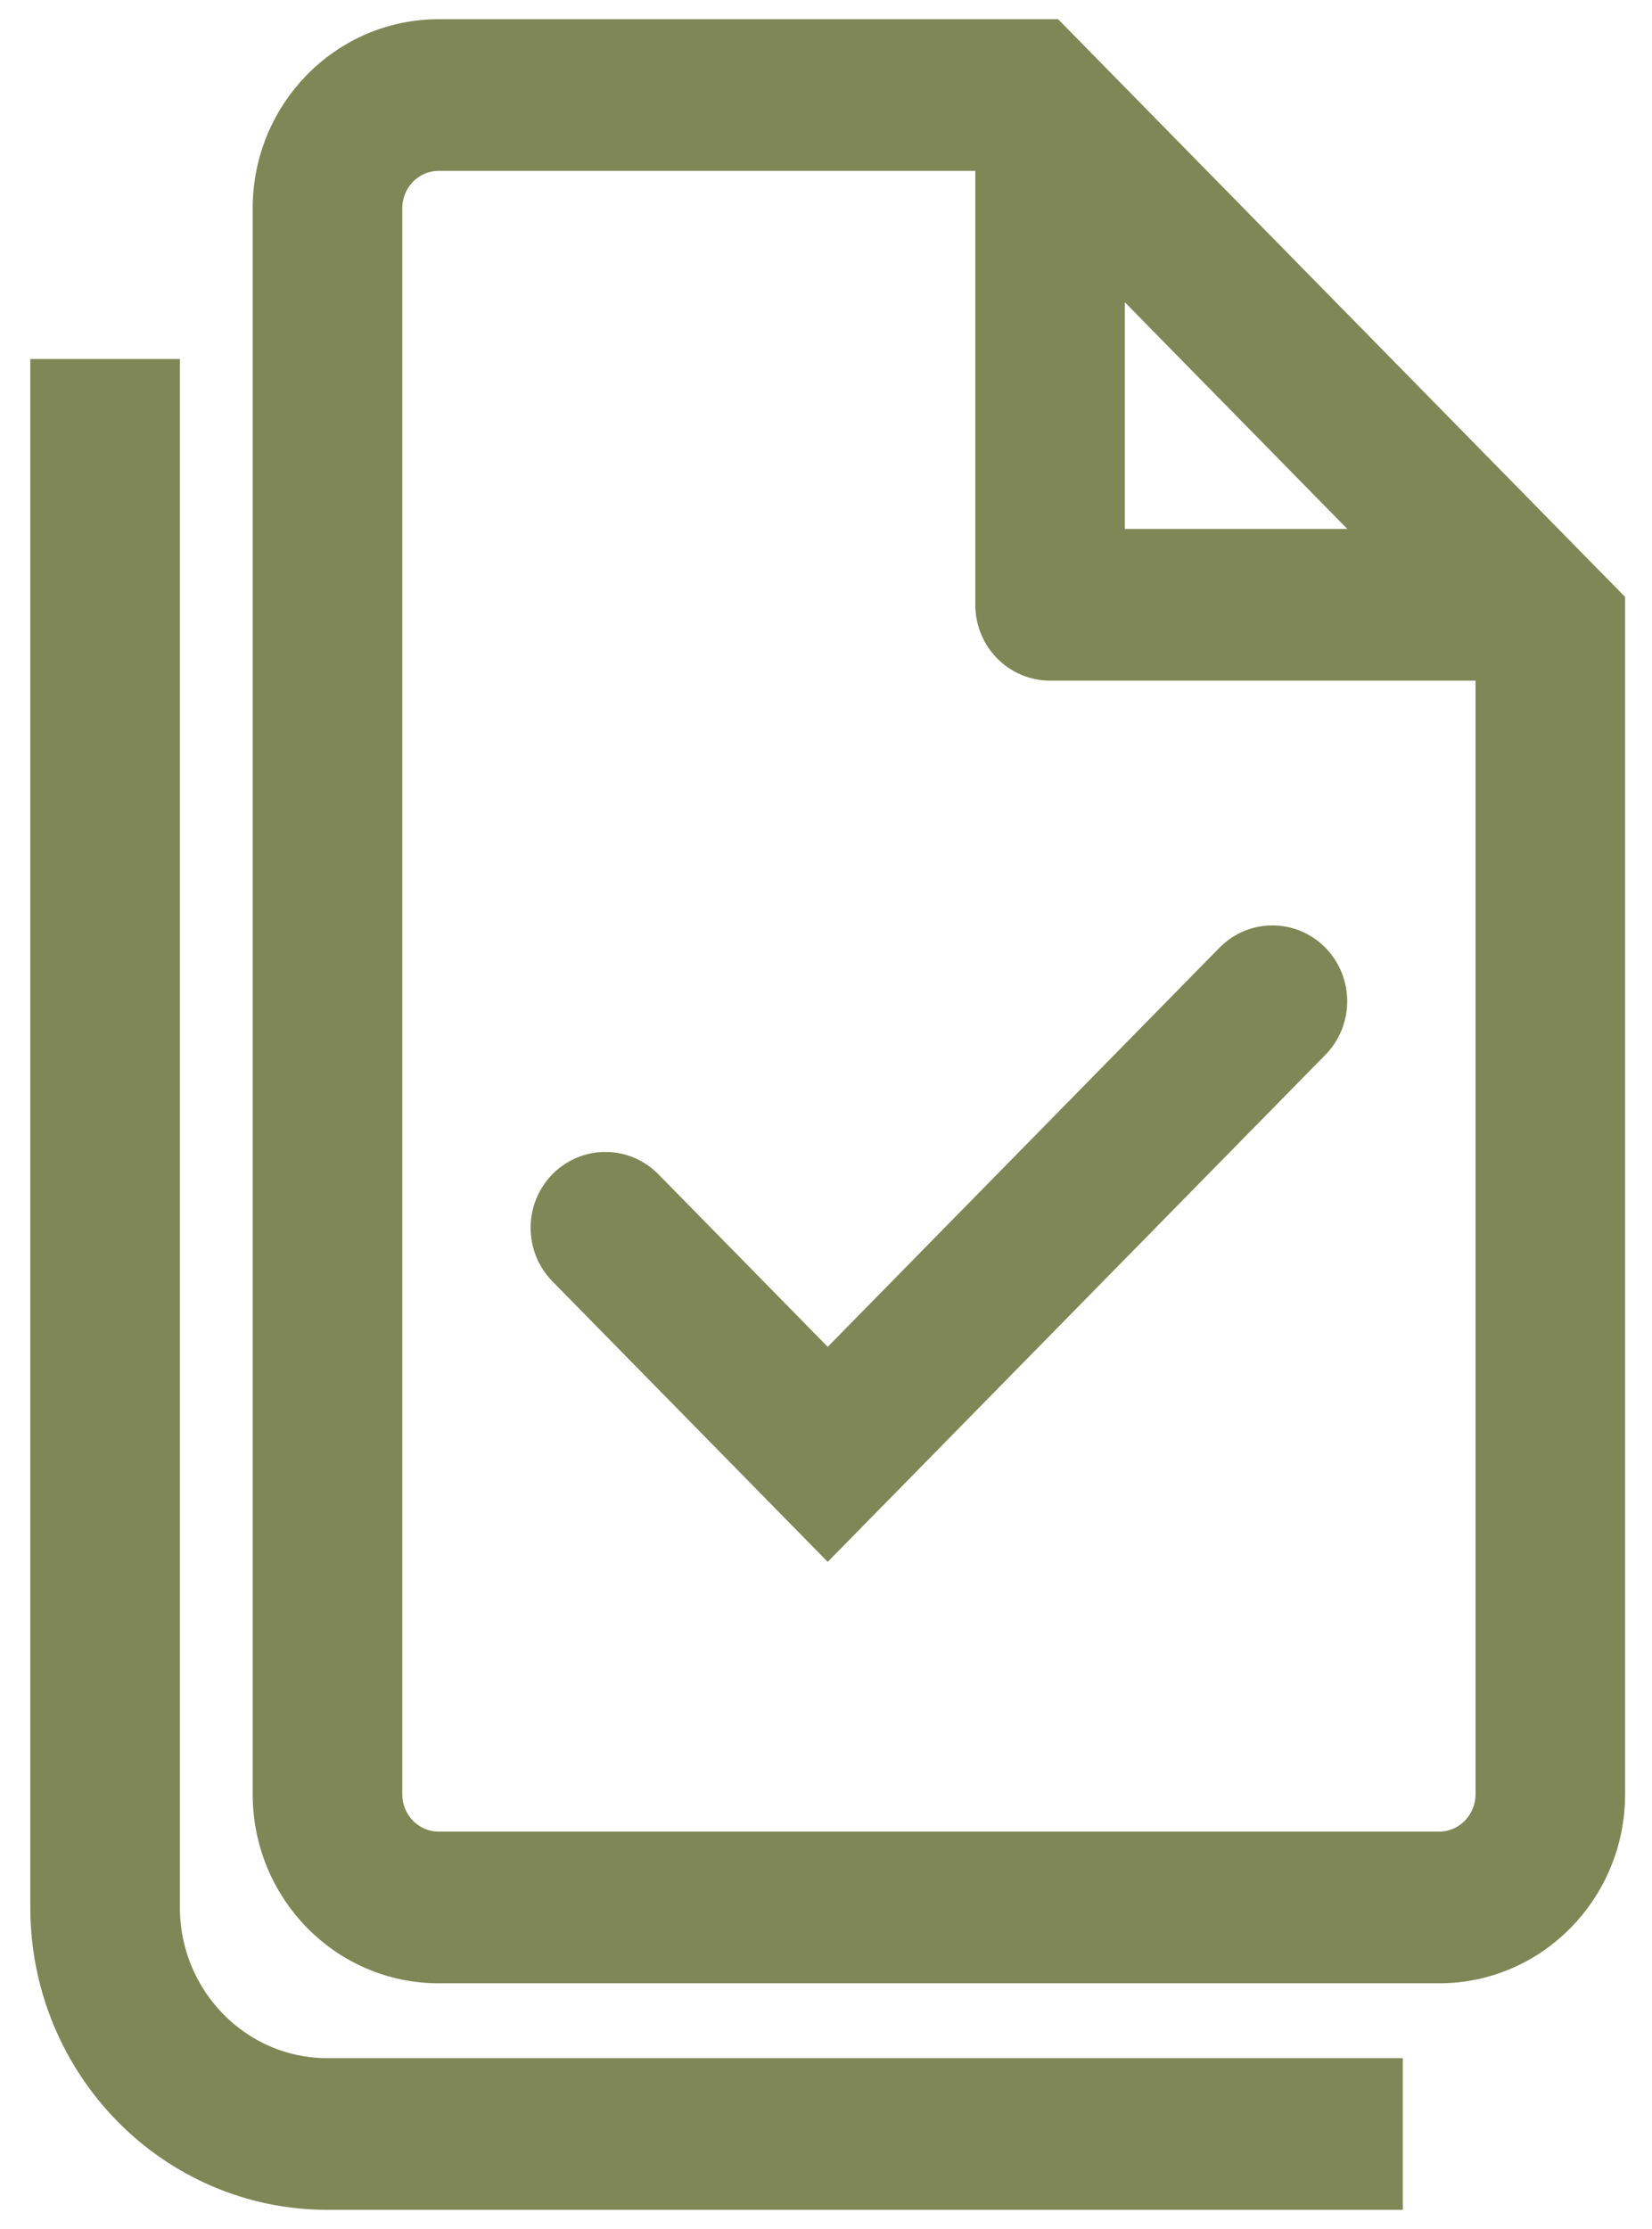
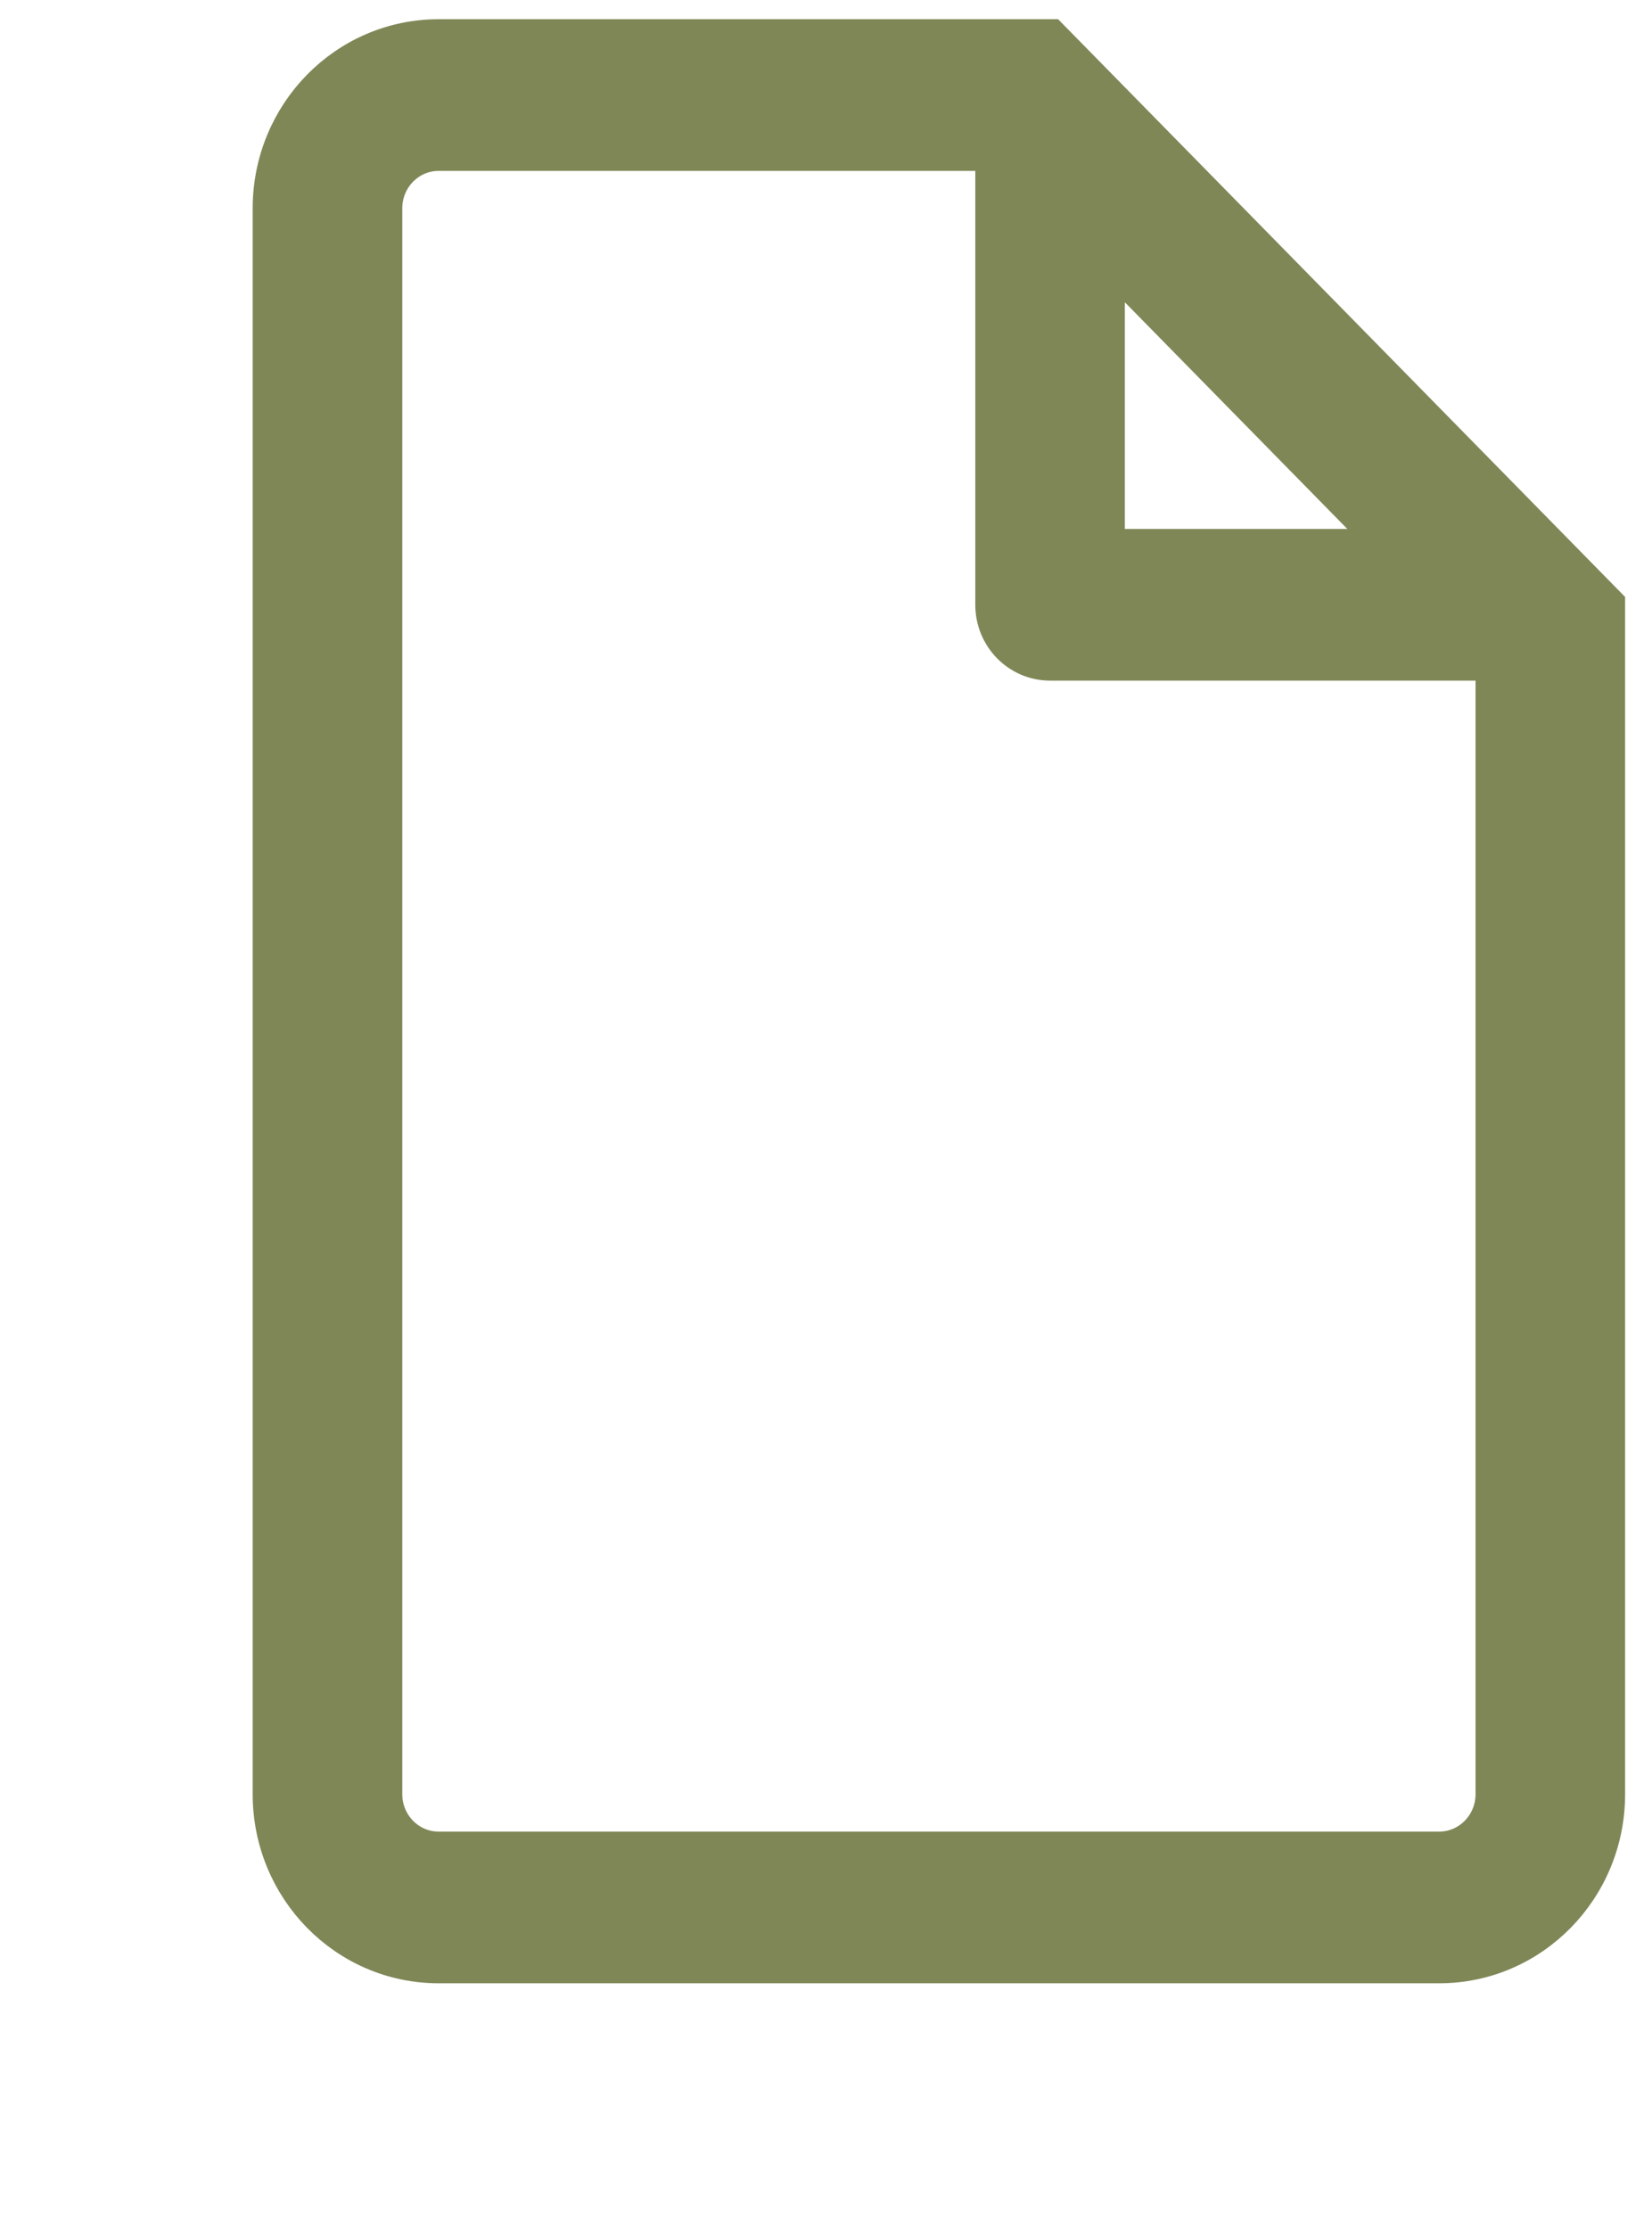
<svg xmlns="http://www.w3.org/2000/svg" width="43" height="58" viewBox="0 0 43 58" fill="none">
-   <path d="M34.143 27.095C34.708 26.519 34.708 25.586 34.143 25.011C33.578 24.435 32.662 24.435 32.097 25.011L21.545 35.758L16.781 30.905C16.216 30.33 15.3 30.33 14.735 30.905C14.17 31.481 14.17 32.414 14.735 32.99L21.545 39.926L34.143 27.095Z" fill="#808757" stroke="#808757" />
  <path fill-rule="evenodd" clip-rule="evenodd" d="M41.8 15.737V46.684C41.8 49.126 39.857 51.105 37.46 51.105H11.417C9.02 51.105 7.077 49.126 7.077 46.684V5.421C7.077 2.979 9.02 1 11.417 1H27.332L41.8 15.737ZM27.332 17.21C26.533 17.21 25.886 16.551 25.886 15.737V3.947H11.417C10.618 3.947 9.971 4.607 9.971 5.421V46.684C9.971 47.498 10.618 48.158 11.417 48.158H37.46C38.259 48.158 38.907 47.498 38.907 46.684V17.21H27.332ZM28.779 6.642L36.261 14.263H28.779V6.642Z" fill="#808757" stroke="#808757" />
-   <path d="M4.183 9.842V49.632C4.183 52.073 6.126 54.053 8.523 54.053H36.013V57H8.523C4.528 57 1.289 53.701 1.289 49.632V9.842H4.183Z" fill="#808757" stroke="#808757" />
</svg>